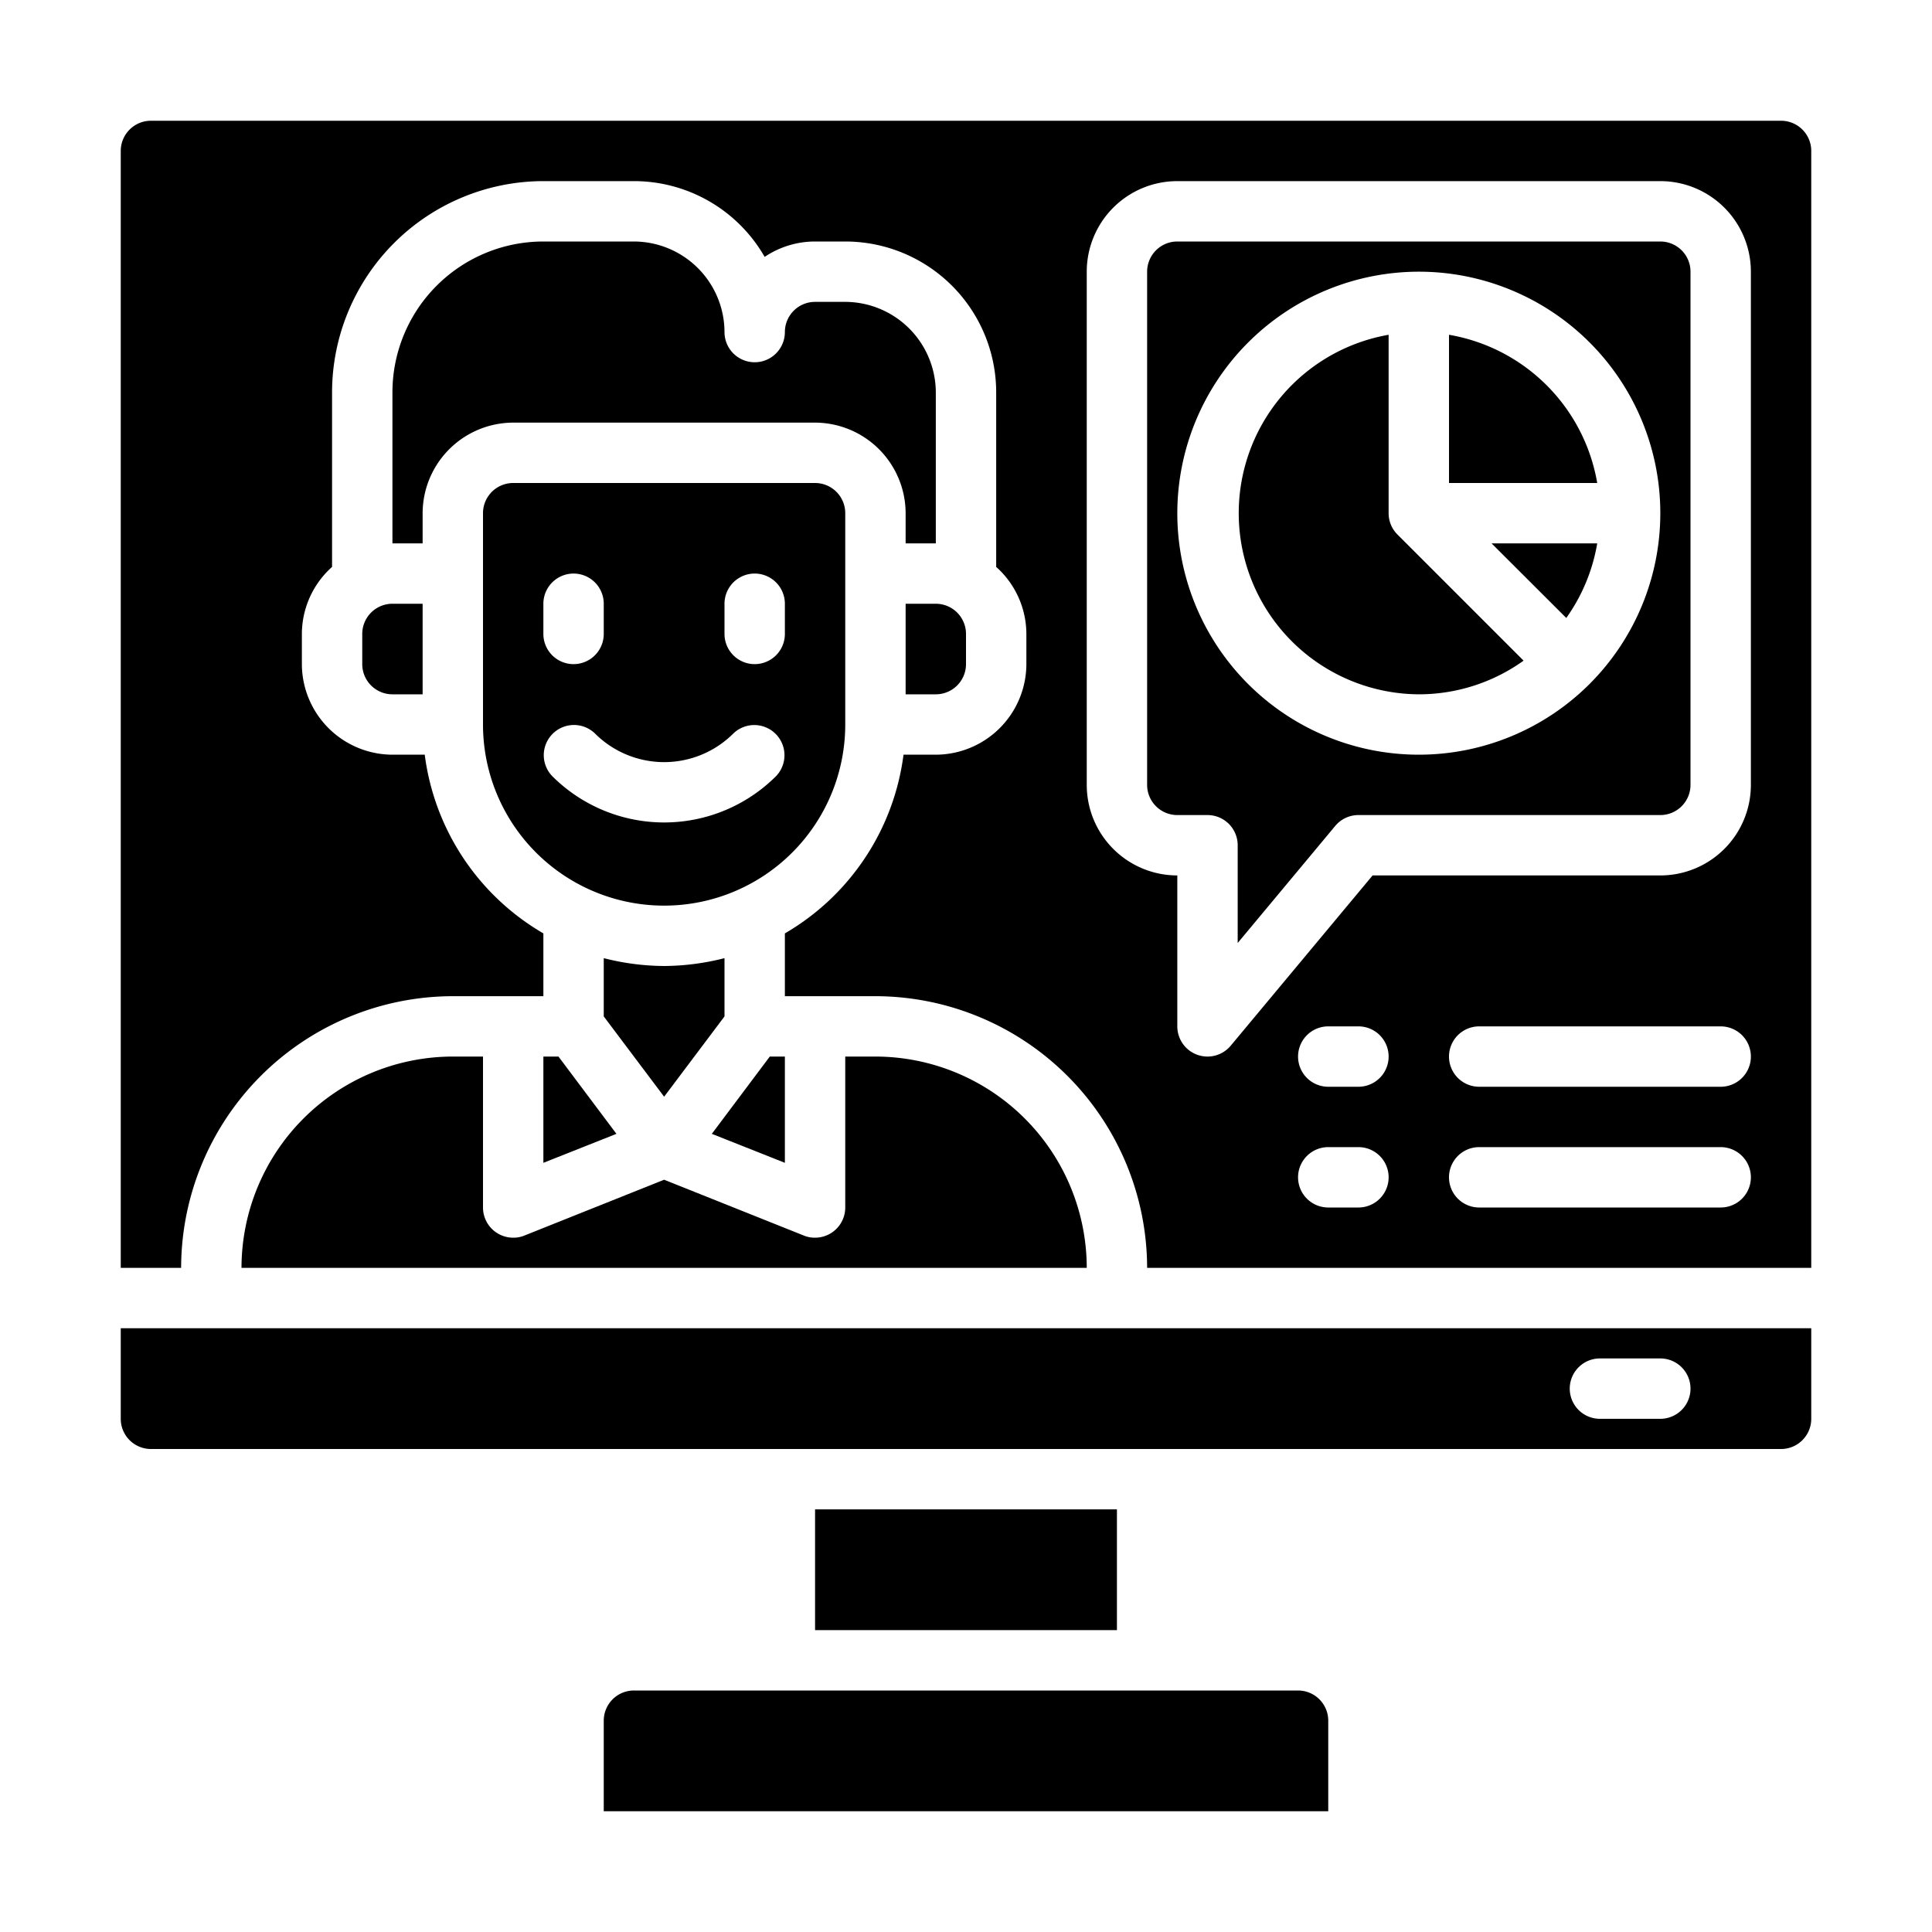
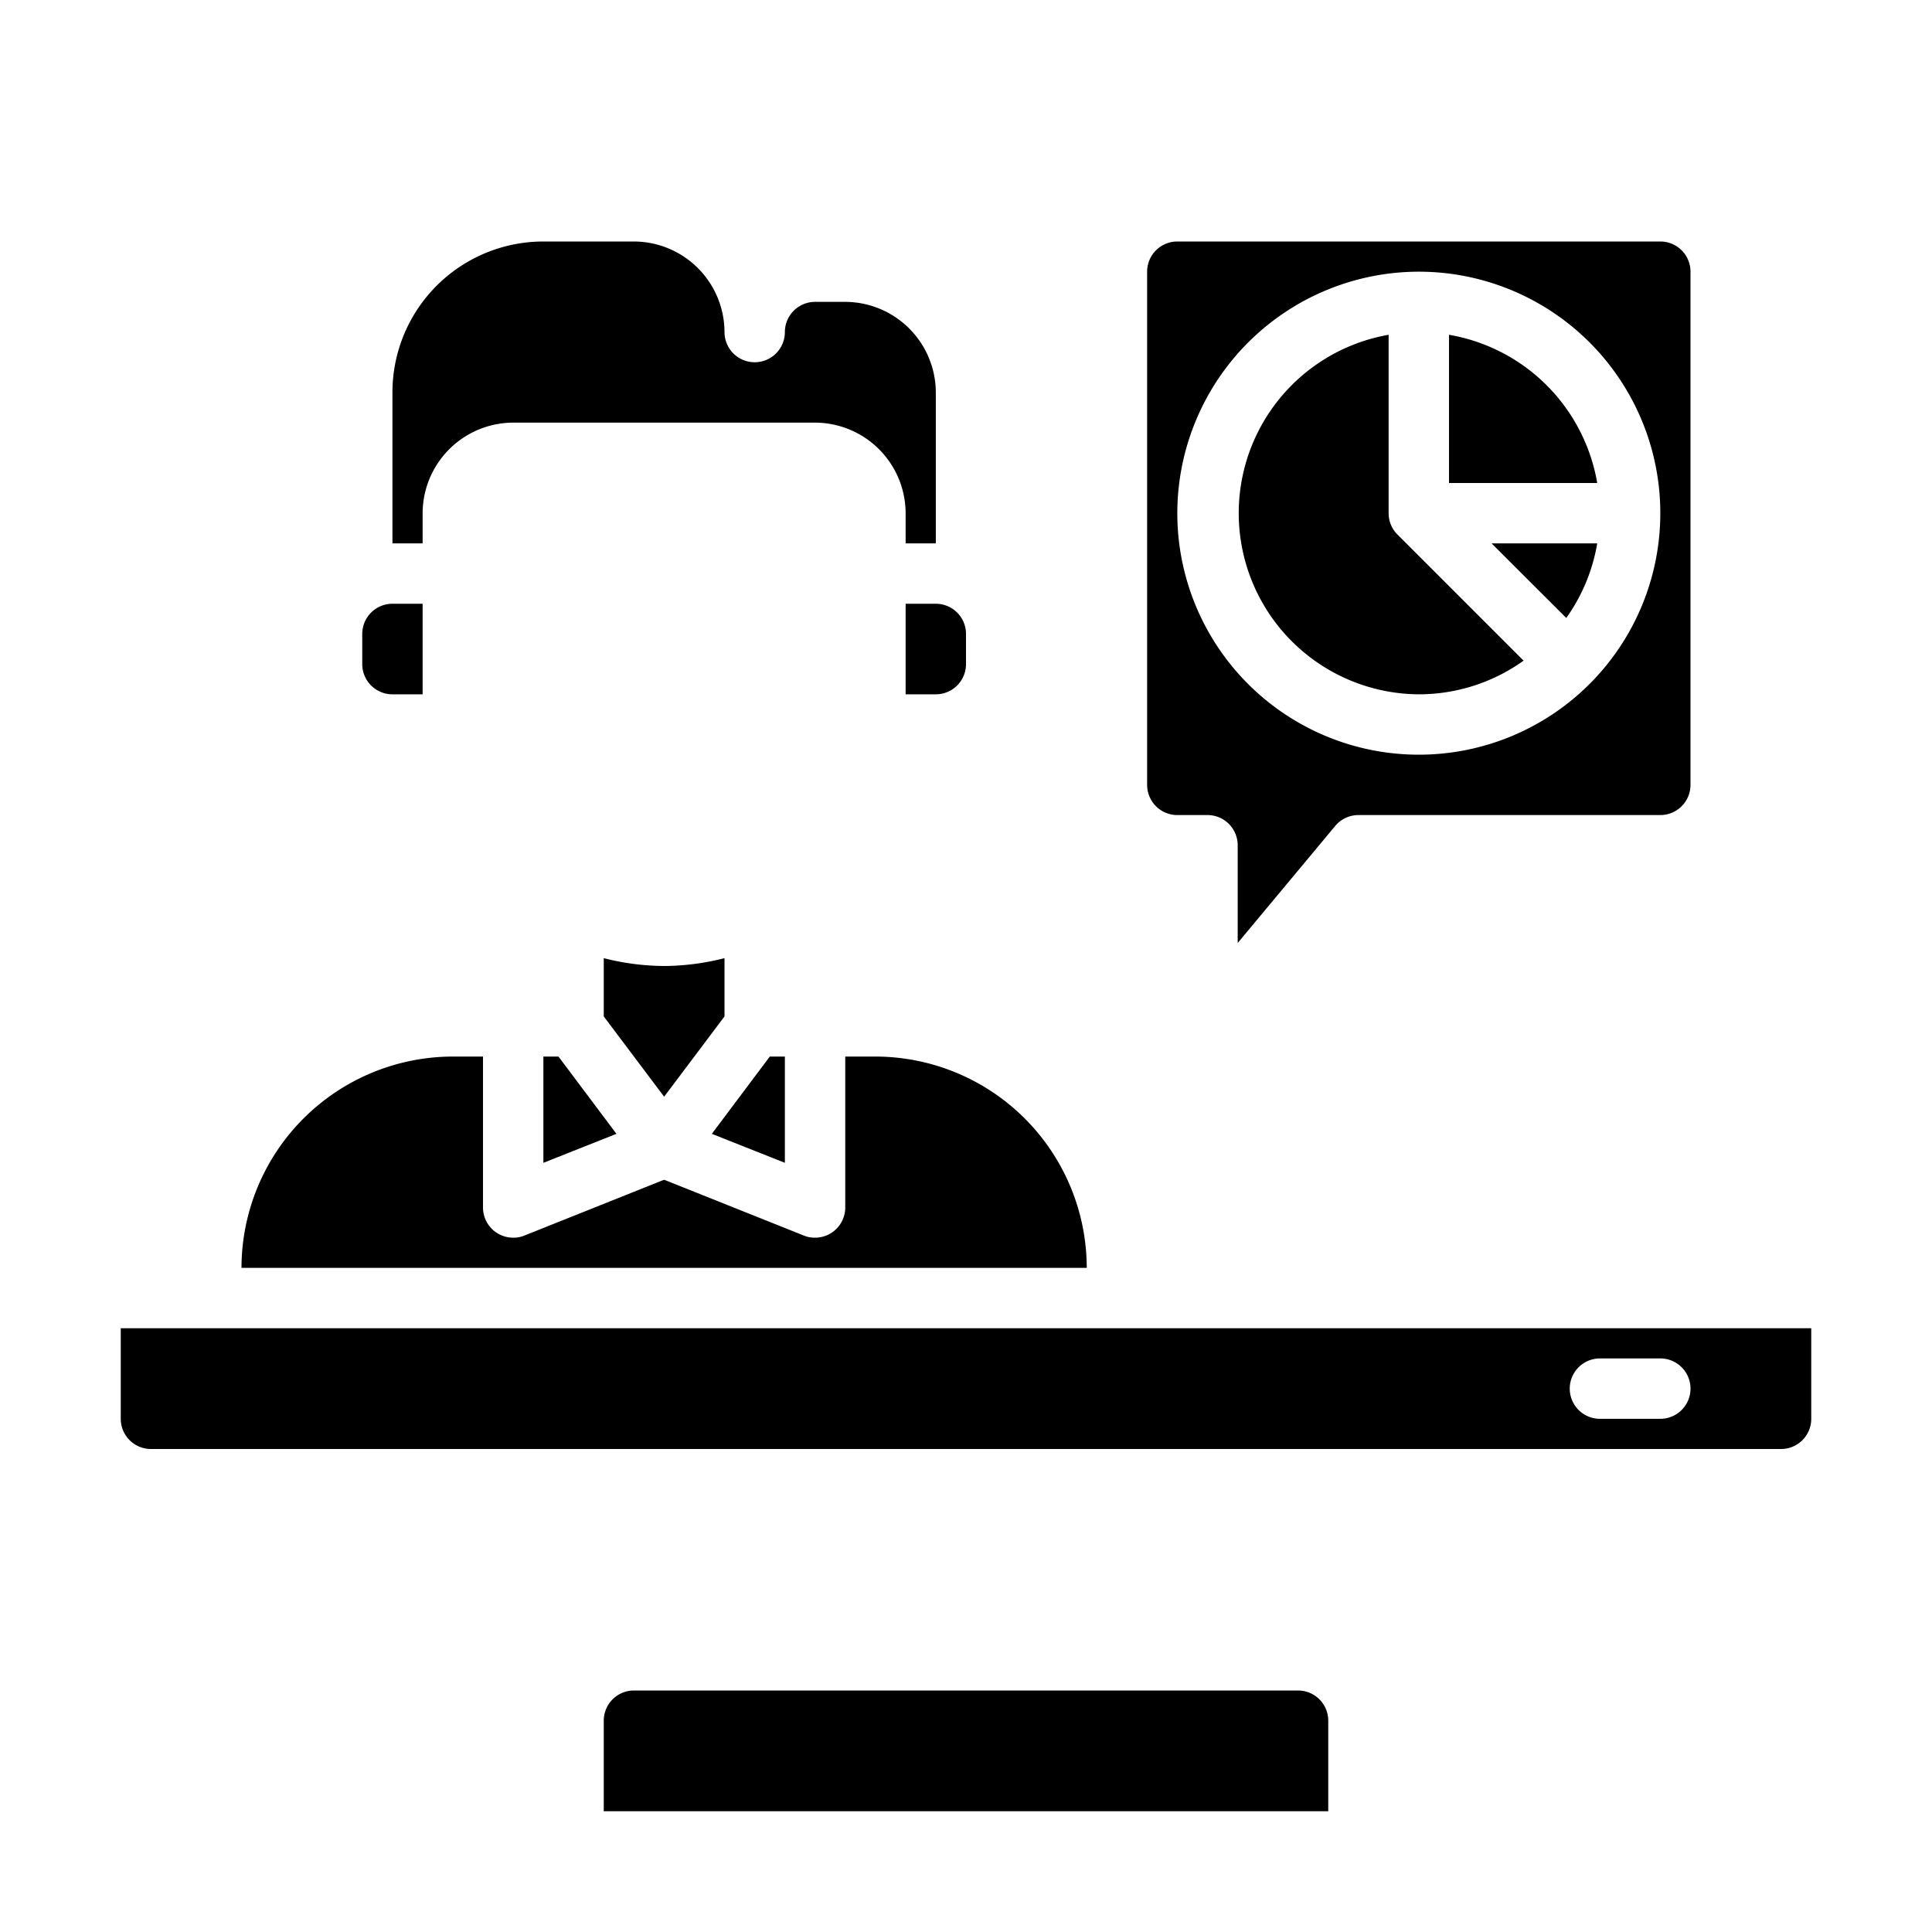
<svg xmlns="http://www.w3.org/2000/svg" viewBox="0 0 64 64" width="512" height="512">
  <g id="worker-work_from_home-work-home-report" data-name="worker-work from home-work-home-report">
-     <path d="M4,5V42H6a9.014,9.014,0,0,1,9-9h3V30.92A8.028,8.028,0,0,1,14.07,25H13a3.009,3.009,0,0,1-3-3V21a2.986,2.986,0,0,1,1-2.22V13a7.008,7.008,0,0,1,7-7h3a4.989,4.989,0,0,1,4.33,2.51A2.994,2.994,0,0,1,27,8h1a5,5,0,0,1,5,5v5.78A2.986,2.986,0,0,1,34,21v1a3.009,3.009,0,0,1-3,3H29.93A8.028,8.028,0,0,1,26,30.92V33h3a9.014,9.014,0,0,1,9,9H60V5a1,1,0,0,0-1-1H5A1,1,0,0,0,4,5ZM45,40H44a1,1,0,0,1,0-2h1a1,1,0,0,1,0,2Zm0-4H44a1,1,0,0,1,0-2h1a1,1,0,0,1,0,2Zm12,4H49a1,1,0,0,1,0-2h8a1,1,0,0,1,0,2Zm0-4H49a1,1,0,0,1,0-2h8a1,1,0,0,1,0,2ZM36,9a3,3,0,0,1,3-3H55a3,3,0,0,1,3,3V26a3,3,0,0,1-3,3H45.469l-4.7,5.64A1,1,0,0,1,40,35a1.013,1.013,0,0,1-.341-.06A1,1,0,0,1,39,34V29a3,3,0,0,1-3-3Z" />
    <path d="M39,27h1a1,1,0,0,1,1,1v3.238l3.231-3.878A1,1,0,0,1,45,27H55a1,1,0,0,0,1-1V9a1,1,0,0,0-1-1H39a1,1,0,0,0-1,1V26A1,1,0,0,0,39,27ZM47,9a8,8,0,1,1-8,8A8.009,8.009,0,0,1,47,9Z" />
    <path d="M15,35a7.008,7.008,0,0,0-7,7H36a7.008,7.008,0,0,0-7-7H28v5a1,1,0,0,1-1,1,.937.937,0,0,1-.37-.07L22,39.08l-4.63,1.85A.937.937,0,0,1,17,41a1,1,0,0,1-1-1V35Z" />
    <path d="M47,23a5.961,5.961,0,0,0,3.471-1.115l-4.177-4.177A.994.994,0,0,1,46,17V11.09A6,6,0,0,0,47,23Z" />
    <path d="M51.885,20.471A5.964,5.964,0,0,0,52.91,18h-3.5Z" />
    <path d="M48,11.09V16h4.91A6.008,6.008,0,0,0,48,11.09Z" />
-     <rect x="27" y="50" width="10" height="4" />
    <path d="M60,47V44H4v3a1,1,0,0,0,1,1H59A1,1,0,0,0,60,47Zm-5,0H53a1,1,0,0,1,0-2h2a1,1,0,0,1,0,2Z" />
    <path d="M14,17a3.009,3.009,0,0,1,3-3H27a3.009,3.009,0,0,1,3,3v1h1V13a3.009,3.009,0,0,0-3-3H27a1,1,0,0,0-1,1,1,1,0,0,1-2,0,3.009,3.009,0,0,0-3-3H18a5,5,0,0,0-5,5v5h1Z" />
    <path d="M30,20v3h1a1,1,0,0,0,1-1V21a1,1,0,0,0-1-1Z" />
    <polygon points="26 35 25.5 35 23.58 37.56 26 38.52 26 35" />
-     <path d="M22,30a6,6,0,0,0,6-6V17a1,1,0,0,0-1-1H17a1,1,0,0,0-1,1v7A6,6,0,0,0,22,30Zm2-10a1,1,0,0,1,2,0v1a1,1,0,0,1-2,0Zm.291,4.3a1,1,0,0,1,1.416,1.412,5.246,5.246,0,0,1-7.412,0,1,1,0,0,1,1.412-1.416l0,0A3.244,3.244,0,0,0,24.291,24.3ZM18,20a1,1,0,0,1,2,0v1a1,1,0,0,1-2,0Z" />
    <path d="M44,57a1,1,0,0,0-1-1H21a1,1,0,0,0-1,1v3H44Z" />
    <path d="M22,32a8.242,8.242,0,0,1-2-.26v1.93l2,2.66,2-2.66V31.74A8.242,8.242,0,0,1,22,32Z" />
    <polygon points="18 38.52 20.42 37.56 18.5 35 18 35 18 38.52" />
    <path d="M12,21v1a1,1,0,0,0,1,1h1V20H13A1,1,0,0,0,12,21Z" />
  </g>
</svg>